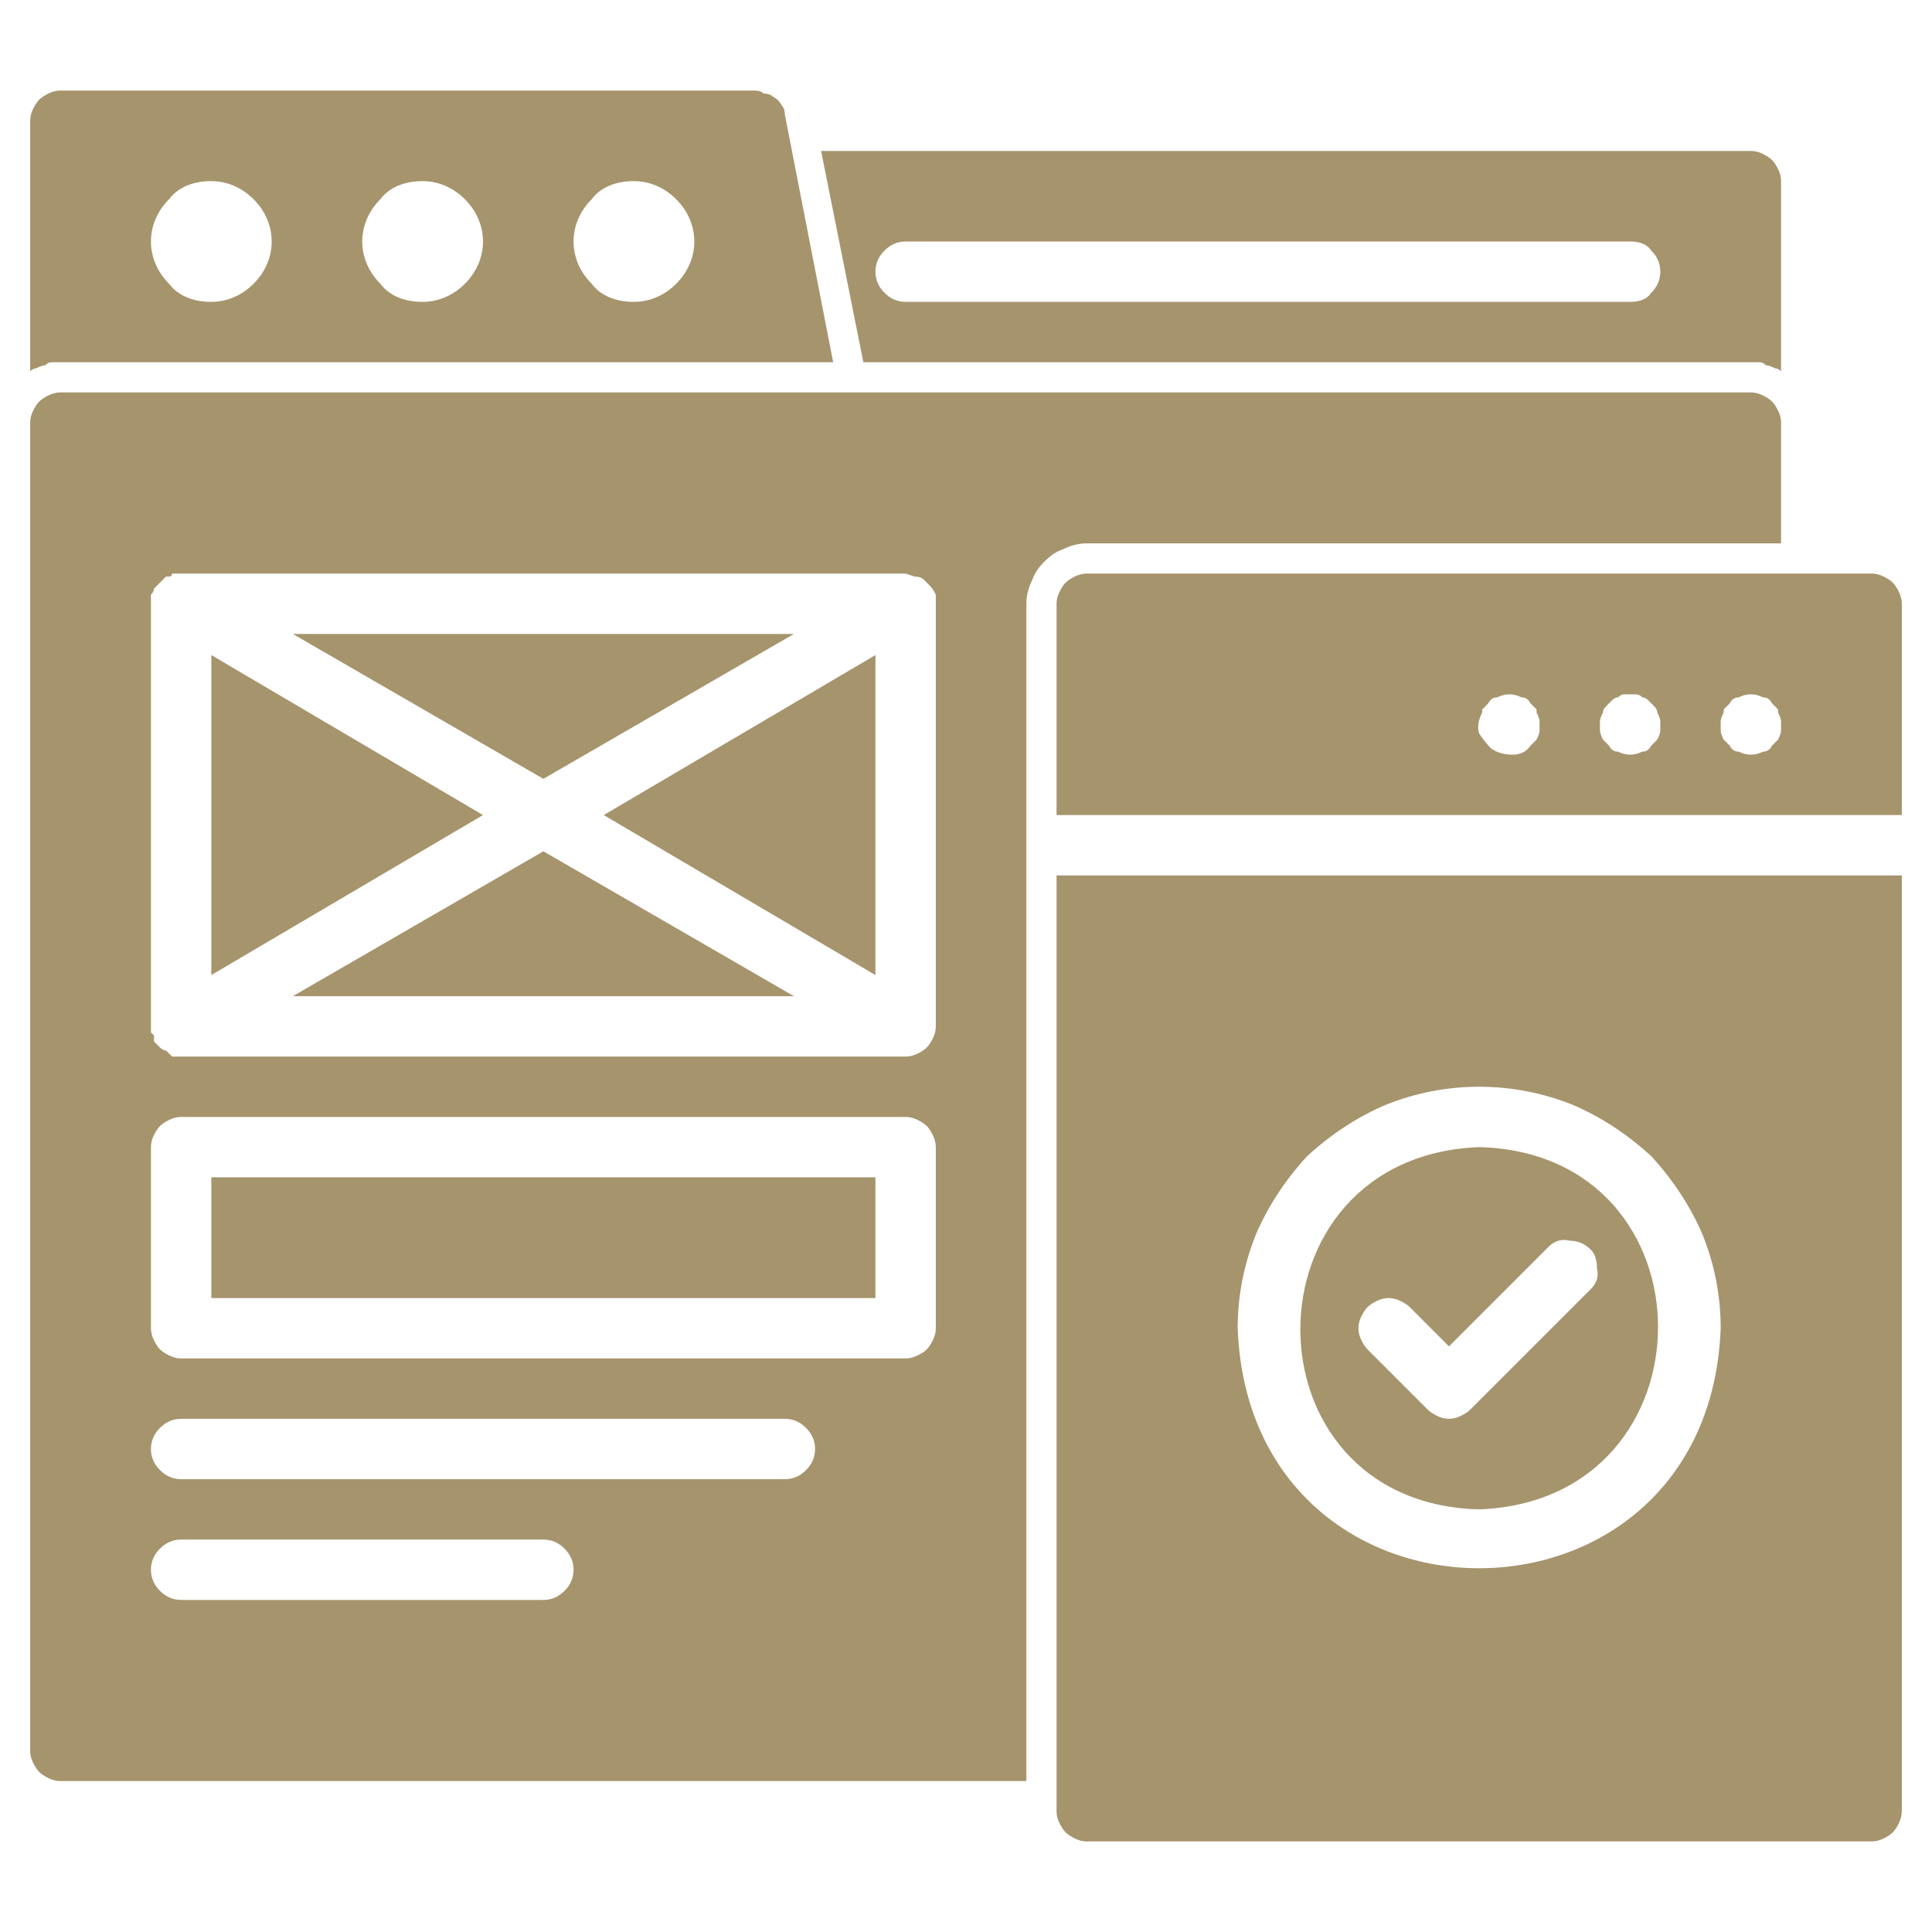
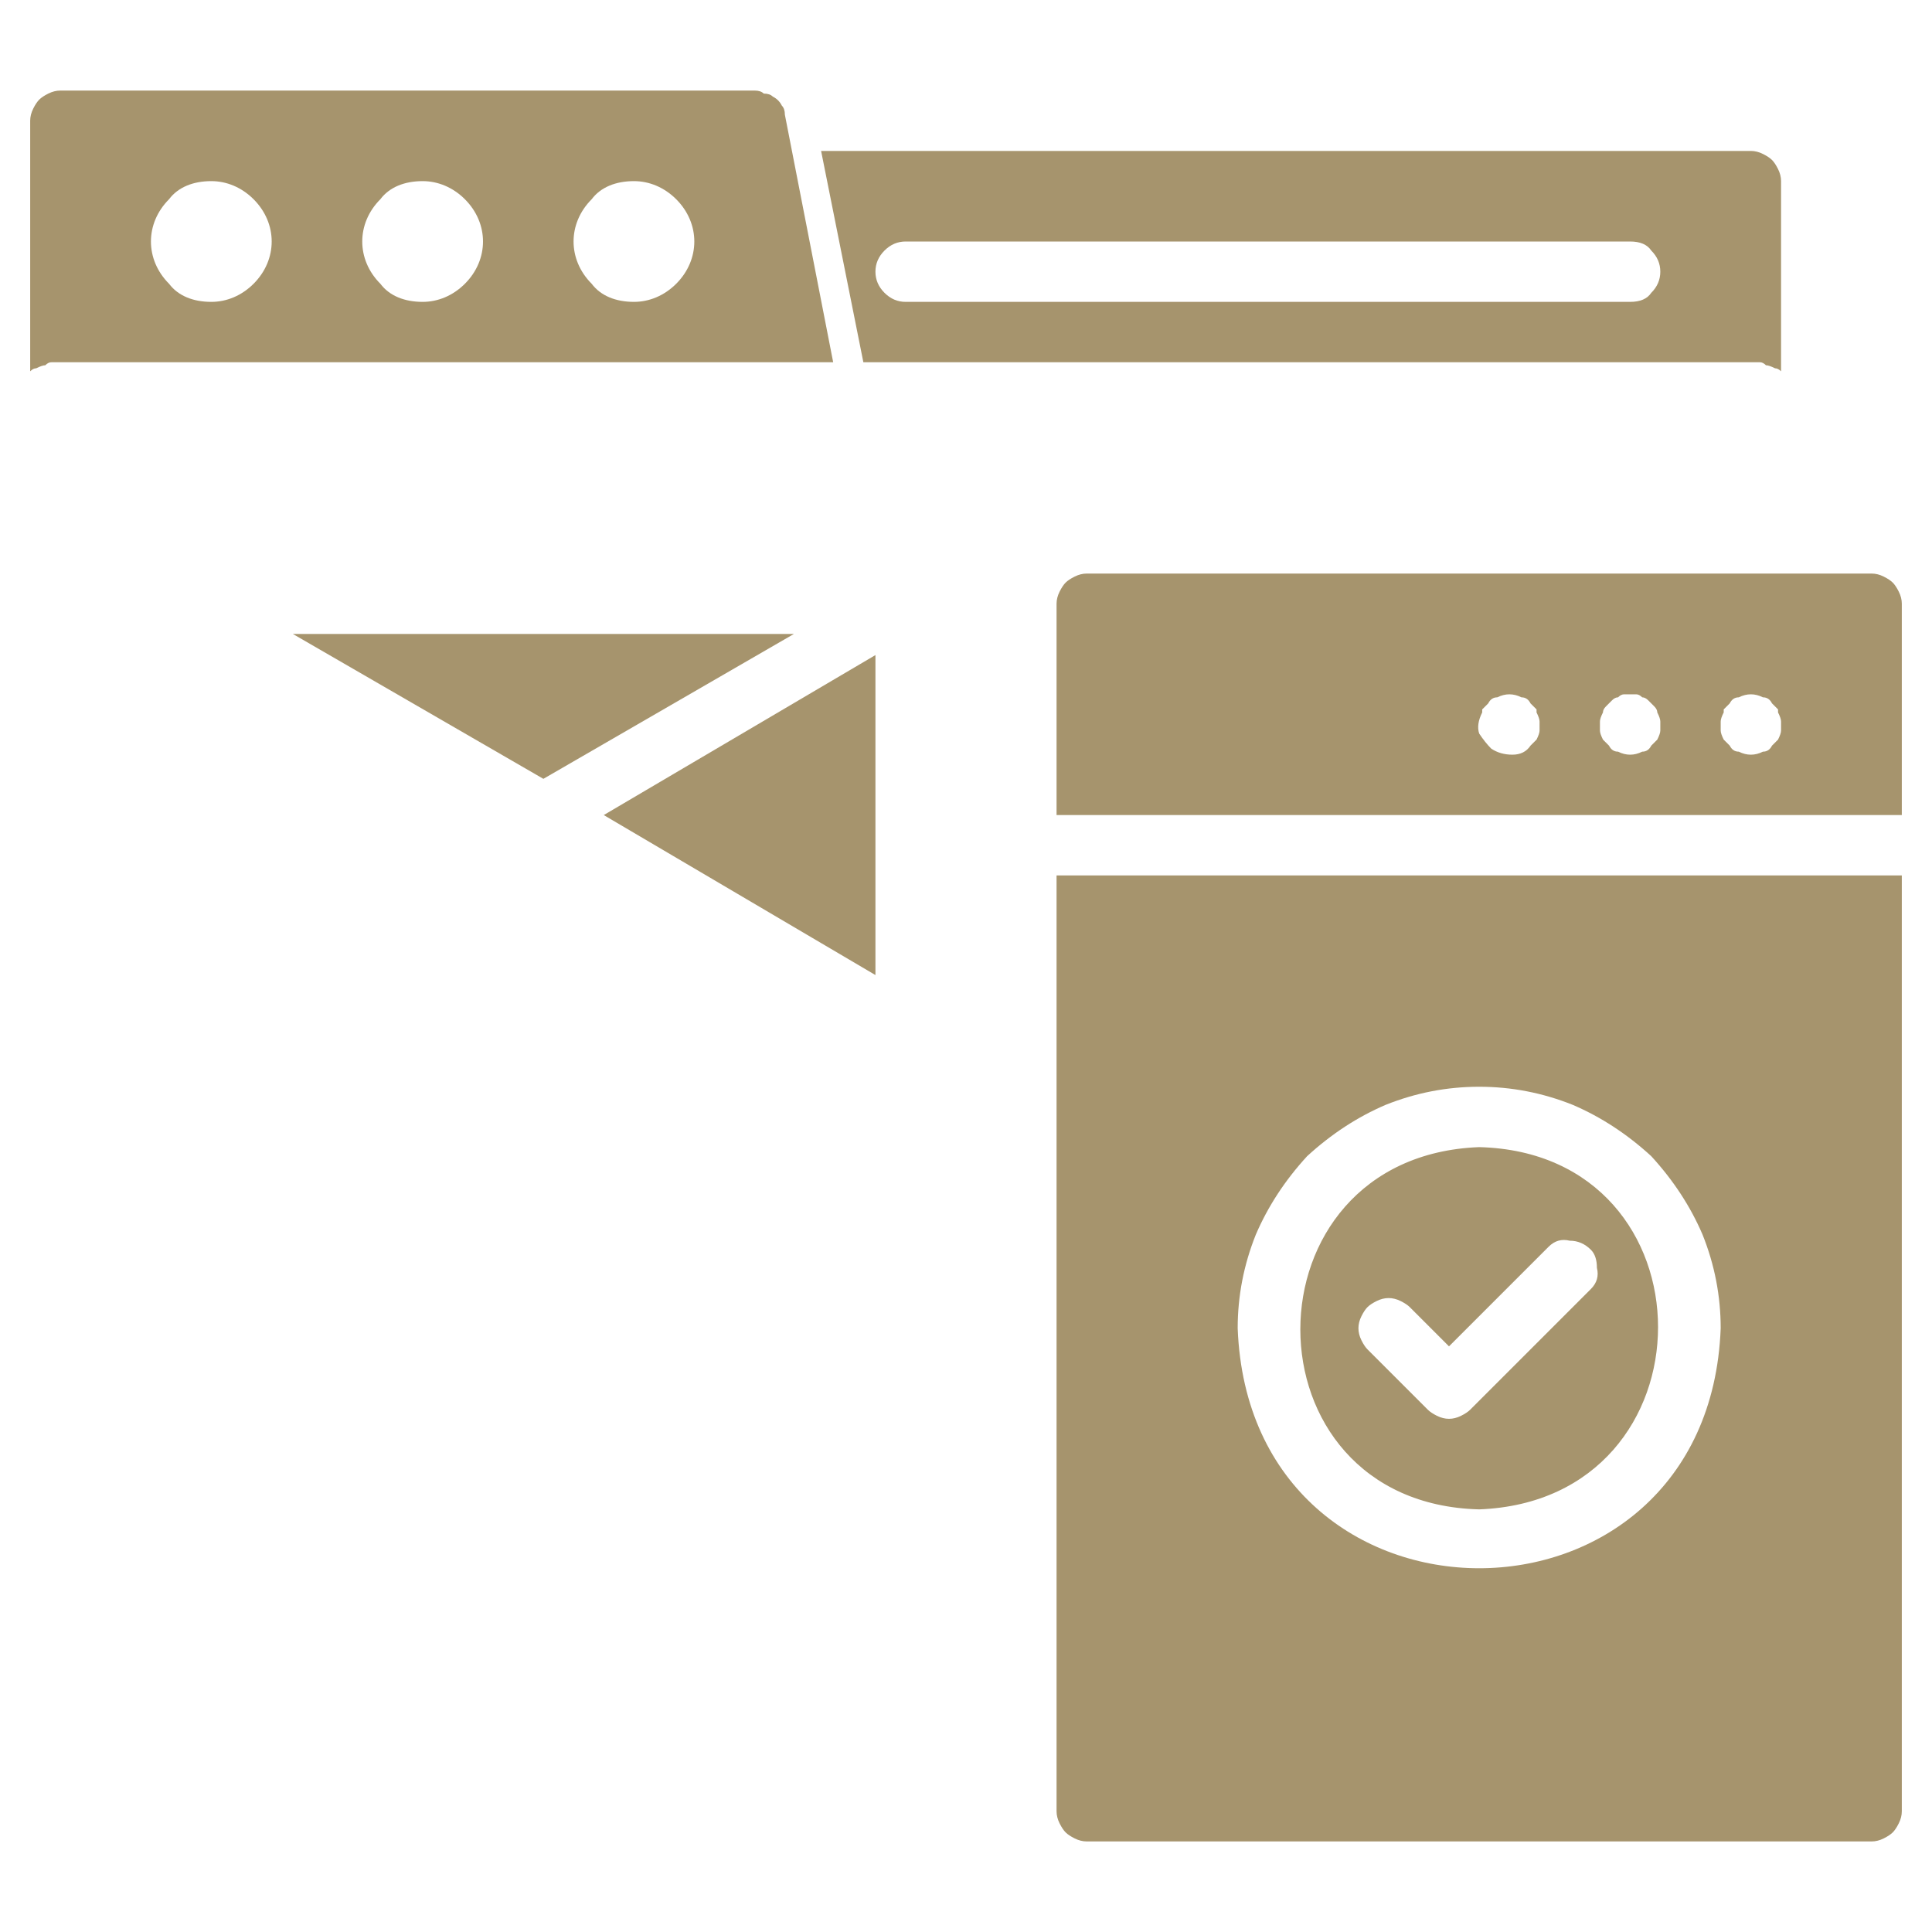
<svg xmlns="http://www.w3.org/2000/svg" version="1.2" viewBox="0 0 64 64" width="45" height="45">
  <title>Design and UIUX Development</title>
  <style>
		.s0 { fill: #a6946d } 
	</style>
  <g>
    <g id="responsive_website">
      <path class="s0" d="m26.3 21h-16.6l8.3 4.8z" />
-       <path class="s0" d="m7 21.7v10.6l9-5.3z" />
-       <path class="s0" d="m9.7 33h16.6l-8.3-4.8z" />
-       <path class="s0" d="m7 39h22v4h-22z" />
      <path class="s0" d="m29 32.3v-10.6l-9 5.3z" />
      <path class="s0" d="m49 50c7.9-0.3 7.9-11.8 0-12-7.9 0.3-7.9 11.8 0 12zm-3.7-6.7q0.1-0.1 0.3-0.2 0.2-0.1 0.4-0.1 0.2 0 0.4 0.1 0.2 0.1 0.3 0.2l1.3 1.3 3.3-3.3q0.3-0.3 0.7-0.2 0.4 0 0.7 0.3 0.2 0.2 0.2 0.6 0.1 0.4-0.2 0.7l-4 4q-0.1 0.1-0.3 0.2-0.2 0.1-0.4 0.1-0.2 0-0.4-0.1-0.2-0.1-0.3-0.2l-2-2q-0.1-0.1-0.2-0.3-0.1-0.2-0.1-0.4 0-0.2 0.1-0.4 0.1-0.2 0.2-0.3z" />
      <path class="s0" d="m35 60q0 0.2 0.1 0.4 0.1 0.2 0.2 0.3 0.1 0.1 0.3 0.2 0.2 0.1 0.4 0.1h26q0.2 0 0.4-0.1 0.2-0.1 0.3-0.2 0.1-0.1 0.2-0.3 0.1-0.2 0.1-0.4v-31h-28zm14-24q1.6 0 3.1 0.6 1.4 0.6 2.6 1.7 1.1 1.2 1.7 2.6 0.6 1.5 0.6 3.1c-0.4 10.6-15.6 10.6-16 0q0-1.6 0.6-3.1 0.6-1.4 1.7-2.6 1.2-1.1 2.6-1.7 1.5-0.6 3.1-0.6z" />
      <path class="s0" d="m62 19h-26q-0.2 0-0.4 0.1-0.2 0.1-0.3 0.2-0.1 0.1-0.2 0.3-0.1 0.2-0.1 0.4v7h28v-7q0-0.2-0.1-0.4-0.1-0.2-0.2-0.3-0.1-0.1-0.3-0.2-0.2-0.1-0.4-0.1zm-11.3 5.7q-0.2 0.3-0.6 0.3-0.4 0-0.7-0.2-0.2-0.2-0.4-0.5-0.1-0.3 0.1-0.7 0 0 0-0.1 0 0 0.1-0.1 0 0 0 0 0.1-0.1 0.1-0.1 0.1-0.2 0.3-0.2 0.2-0.1 0.4-0.1 0.2 0 0.4 0.1 0.2 0 0.3 0.2 0 0 0.1 0.1 0 0 0 0 0.1 0.1 0.1 0.1 0 0.1 0 0.1 0.1 0.2 0.1 0.3 0 0.2 0 0.3 0 0.1-0.1 0.3-0.1 0.1-0.2 0.2zm4 0q-0.1 0.2-0.3 0.2-0.2 0.1-0.4 0.1-0.2 0-0.4-0.1-0.2 0-0.3-0.2-0.1-0.1-0.2-0.2-0.1-0.2-0.1-0.3 0-0.1 0-0.3 0-0.1 0.1-0.3 0-0.1 0.1-0.2 0 0 0.1-0.1 0.1-0.1 0.1-0.1 0.1-0.1 0.2-0.1 0.1-0.1 0.2-0.1 0.1 0 0.2 0 0.1 0 0.2 0 0.1 0 0.2 0.1 0.1 0 0.2 0.1 0 0 0.1 0.1 0.1 0.1 0.1 0.1 0.1 0.1 0.1 0.2 0.1 0.2 0.1 0.3 0 0.2 0 0.3 0 0.1-0.1 0.3-0.1 0.1-0.2 0.2zm4 0q-0.1 0.2-0.3 0.2-0.2 0.1-0.4 0.1-0.2 0-0.4-0.1-0.2 0-0.3-0.2-0.1-0.1-0.2-0.2-0.1-0.2-0.1-0.3 0-0.1 0-0.3 0-0.1 0.1-0.3 0 0 0-0.1 0 0 0.1-0.1 0 0 0 0 0.1-0.1 0.1-0.1 0.1-0.2 0.3-0.2 0.2-0.1 0.4-0.1 0.2 0 0.4 0.1 0.2 0 0.3 0.2 0 0 0.1 0.1 0 0 0 0 0.1 0.1 0.1 0.1 0 0.1 0 0.1 0.1 0.2 0.1 0.3 0 0.2 0 0.3 0 0.1-0.1 0.3-0.1 0.1-0.2 0.2z" />
-       <path class="s0" d="m59 18v-4q0-0.2-0.1-0.4-0.1-0.2-0.2-0.3-0.1-0.1-0.3-0.2-0.2-0.1-0.4-0.1h-56q-0.2 0-0.4 0.1-0.2 0.1-0.3 0.2-0.1 0.1-0.2 0.3-0.1 0.2-0.1 0.4v44q0 0.2 0.1 0.4 0.1 0.2 0.2 0.3 0.1 0.1 0.3 0.2 0.2 0.1 0.4 0.1h32v-39q0-0.4 0.2-0.8 0.1-0.3 0.4-0.6 0.3-0.3 0.6-0.4 0.4-0.2 0.8-0.2zm-41 35h-12q-0.4 0-0.7-0.3-0.3-0.3-0.3-0.7 0-0.4 0.3-0.7 0.3-0.3 0.7-0.3h12q0.4 0 0.7 0.3 0.3 0.3 0.3 0.7 0 0.4-0.3 0.7-0.3 0.3-0.7 0.3zm8-4h-20q-0.4 0-0.7-0.3-0.3-0.3-0.3-0.7 0-0.4 0.3-0.7 0.3-0.3 0.7-0.3h20q0.4 0 0.7 0.3 0.3 0.3 0.3 0.7 0 0.4-0.3 0.7-0.3 0.3-0.7 0.3zm5-5q0 0.2-0.1 0.4-0.1 0.2-0.2 0.3-0.1 0.1-0.3 0.2-0.2 0.1-0.4 0.1h-24q-0.2 0-0.4-0.1-0.2-0.1-0.3-0.2-0.1-0.1-0.2-0.3-0.1-0.2-0.1-0.4v-6q0-0.2 0.1-0.4 0.1-0.2 0.2-0.3 0.1-0.1 0.3-0.2 0.2-0.1 0.4-0.1h24q0.2 0 0.4 0.1 0.2 0.1 0.3 0.2 0.1 0.1 0.2 0.3 0.1 0.2 0.1 0.4zm0-10q0 0.2-0.1 0.4-0.1 0.2-0.2 0.3-0.1 0.1-0.3 0.2-0.2 0.1-0.4 0.1h-24q-0.1 0-0.3 0-0.1-0.1-0.2-0.2-0.1 0-0.2-0.1-0.1-0.1-0.2-0.2 0-0.1 0-0.2 0 0-0.1-0.1 0 0 0-0.1 0 0 0-0.1v-14q0-0.1 0-0.3 0.1-0.1 0.1-0.2 0.1-0.1 0.2-0.2 0.1-0.1 0.2-0.2 0.1 0 0.1 0 0.1 0 0.1-0.1 0.1 0 0.2 0 0 0 0.1 0h24l0.3 0.1q0.2 0 0.3 0.1 0.1 0.1 0.2 0.2 0.1 0.1 0.2 0.3 0 0.1 0 0.3z" />
      <path class="s0" d="m27.6 12l-1.6-8.2q0-0.2-0.1-0.3-0.1-0.2-0.3-0.3-0.1-0.1-0.3-0.1-0.1-0.1-0.3-0.1h-23q-0.2 0-0.4 0.1-0.2 0.1-0.3 0.2-0.1 0.1-0.2 0.3-0.1 0.2-0.1 0.4v8.3q0.1-0.1 0.2-0.1 0.2-0.1 0.3-0.1 0.1-0.1 0.2-0.1 0.2 0 0.3 0zm-6.6-6c0.5 0 1 0.2 1.4 0.6 0.4 0.4 0.6 0.9 0.6 1.4 0 0.5-0.2 1-0.6 1.4-0.4 0.4-0.9 0.6-1.4 0.6-0.6 0-1.1-0.2-1.4-0.6-0.4-0.4-0.6-0.9-0.6-1.4 0-0.5 0.2-1 0.6-1.4 0.3-0.4 0.8-0.6 1.4-0.6zm-7 0c0.5 0 1 0.2 1.4 0.6 0.4 0.4 0.6 0.9 0.6 1.4 0 0.5-0.2 1-0.6 1.4-0.4 0.4-0.9 0.6-1.4 0.6-0.6 0-1.1-0.2-1.4-0.6-0.4-0.4-0.6-0.9-0.6-1.4 0-0.5 0.2-1 0.6-1.4 0.3-0.4 0.8-0.6 1.4-0.6zm-7 0c0.5 0 1 0.2 1.4 0.6 0.4 0.4 0.6 0.9 0.6 1.4 0 0.5-0.2 1-0.6 1.4-0.4 0.4-0.9 0.6-1.4 0.6-0.6 0-1.1-0.2-1.4-0.6-0.4-0.4-0.6-0.9-0.6-1.4 0-0.5 0.2-1 0.6-1.4 0.3-0.4 0.8-0.6 1.4-0.6z" />
      <path class="s0" d="m58 12q0.1 0 0.3 0 0.1 0 0.2 0.1 0.1 0 0.3 0.1 0.1 0 0.2 0.1v-6.3q0-0.2-0.1-0.4-0.1-0.2-0.2-0.3-0.1-0.1-0.3-0.2-0.2-0.1-0.4-0.1h-30.8l1.4 7zm-28-4h24q0.5 0 0.7 0.3 0.3 0.3 0.3 0.7 0 0.4-0.3 0.7-0.2 0.3-0.7 0.3h-24q-0.4 0-0.7-0.3-0.3-0.3-0.3-0.7 0-0.4 0.3-0.7 0.3-0.3 0.7-0.3z" />
    </g>
  </g>
</svg>